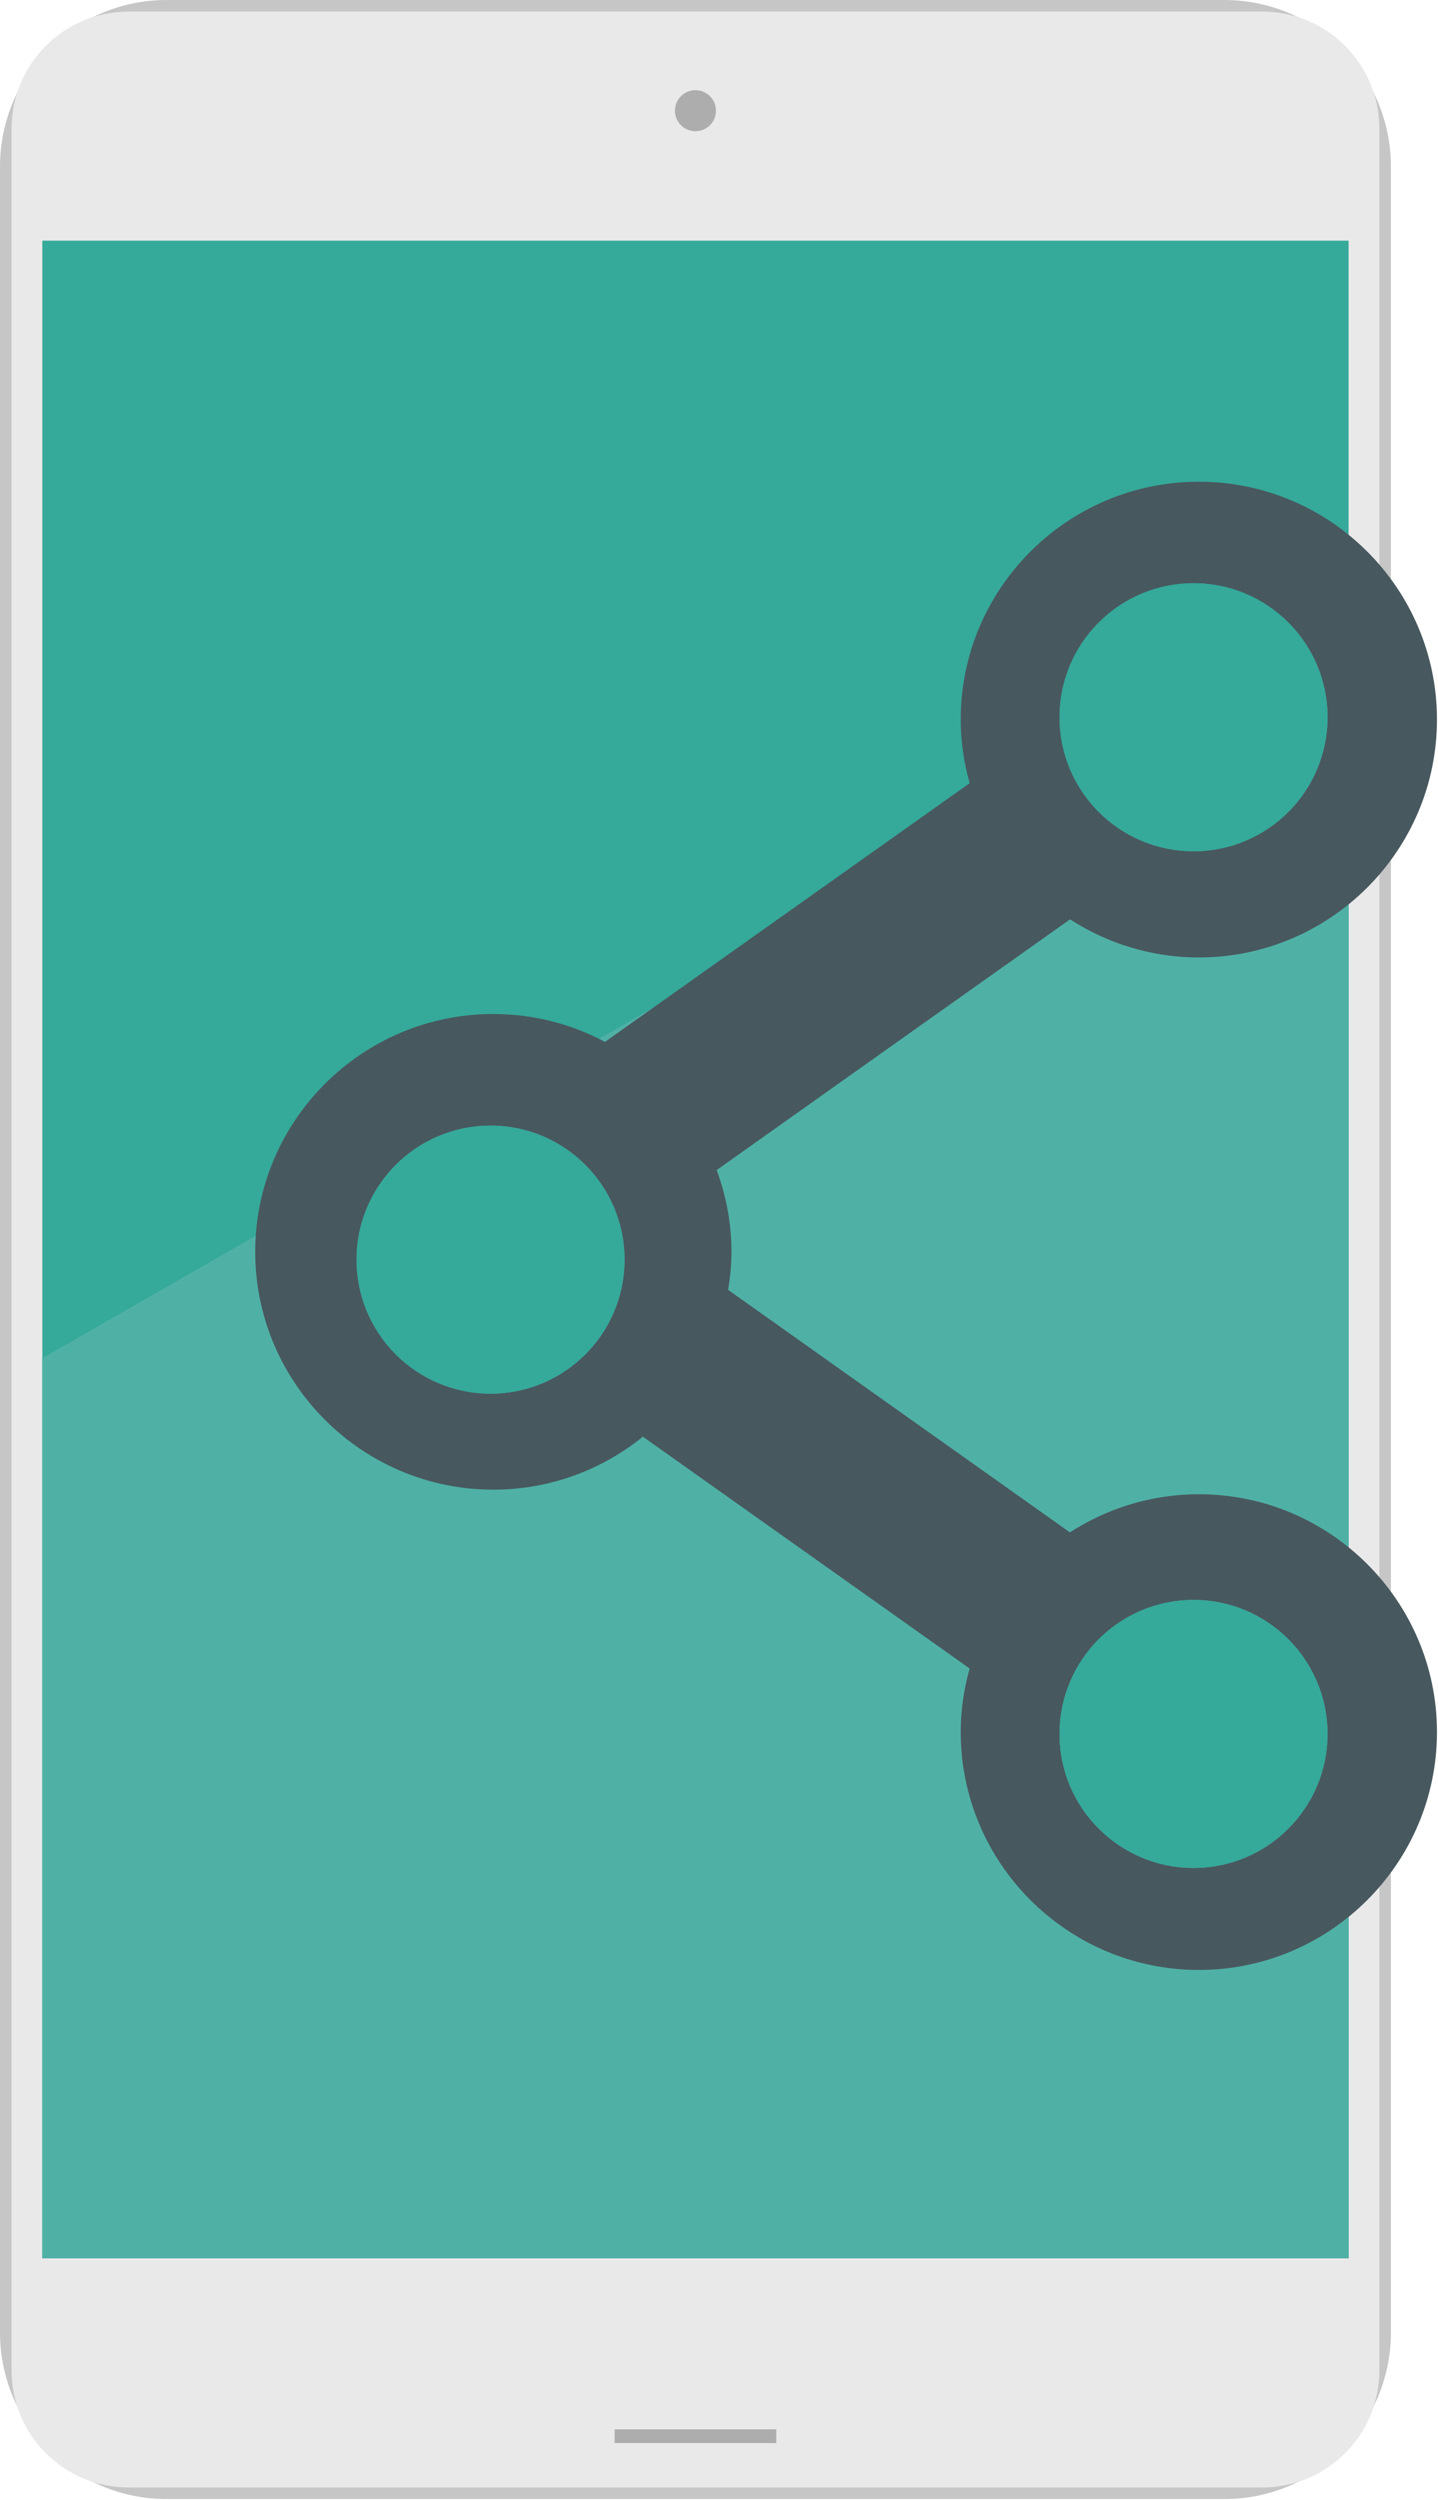
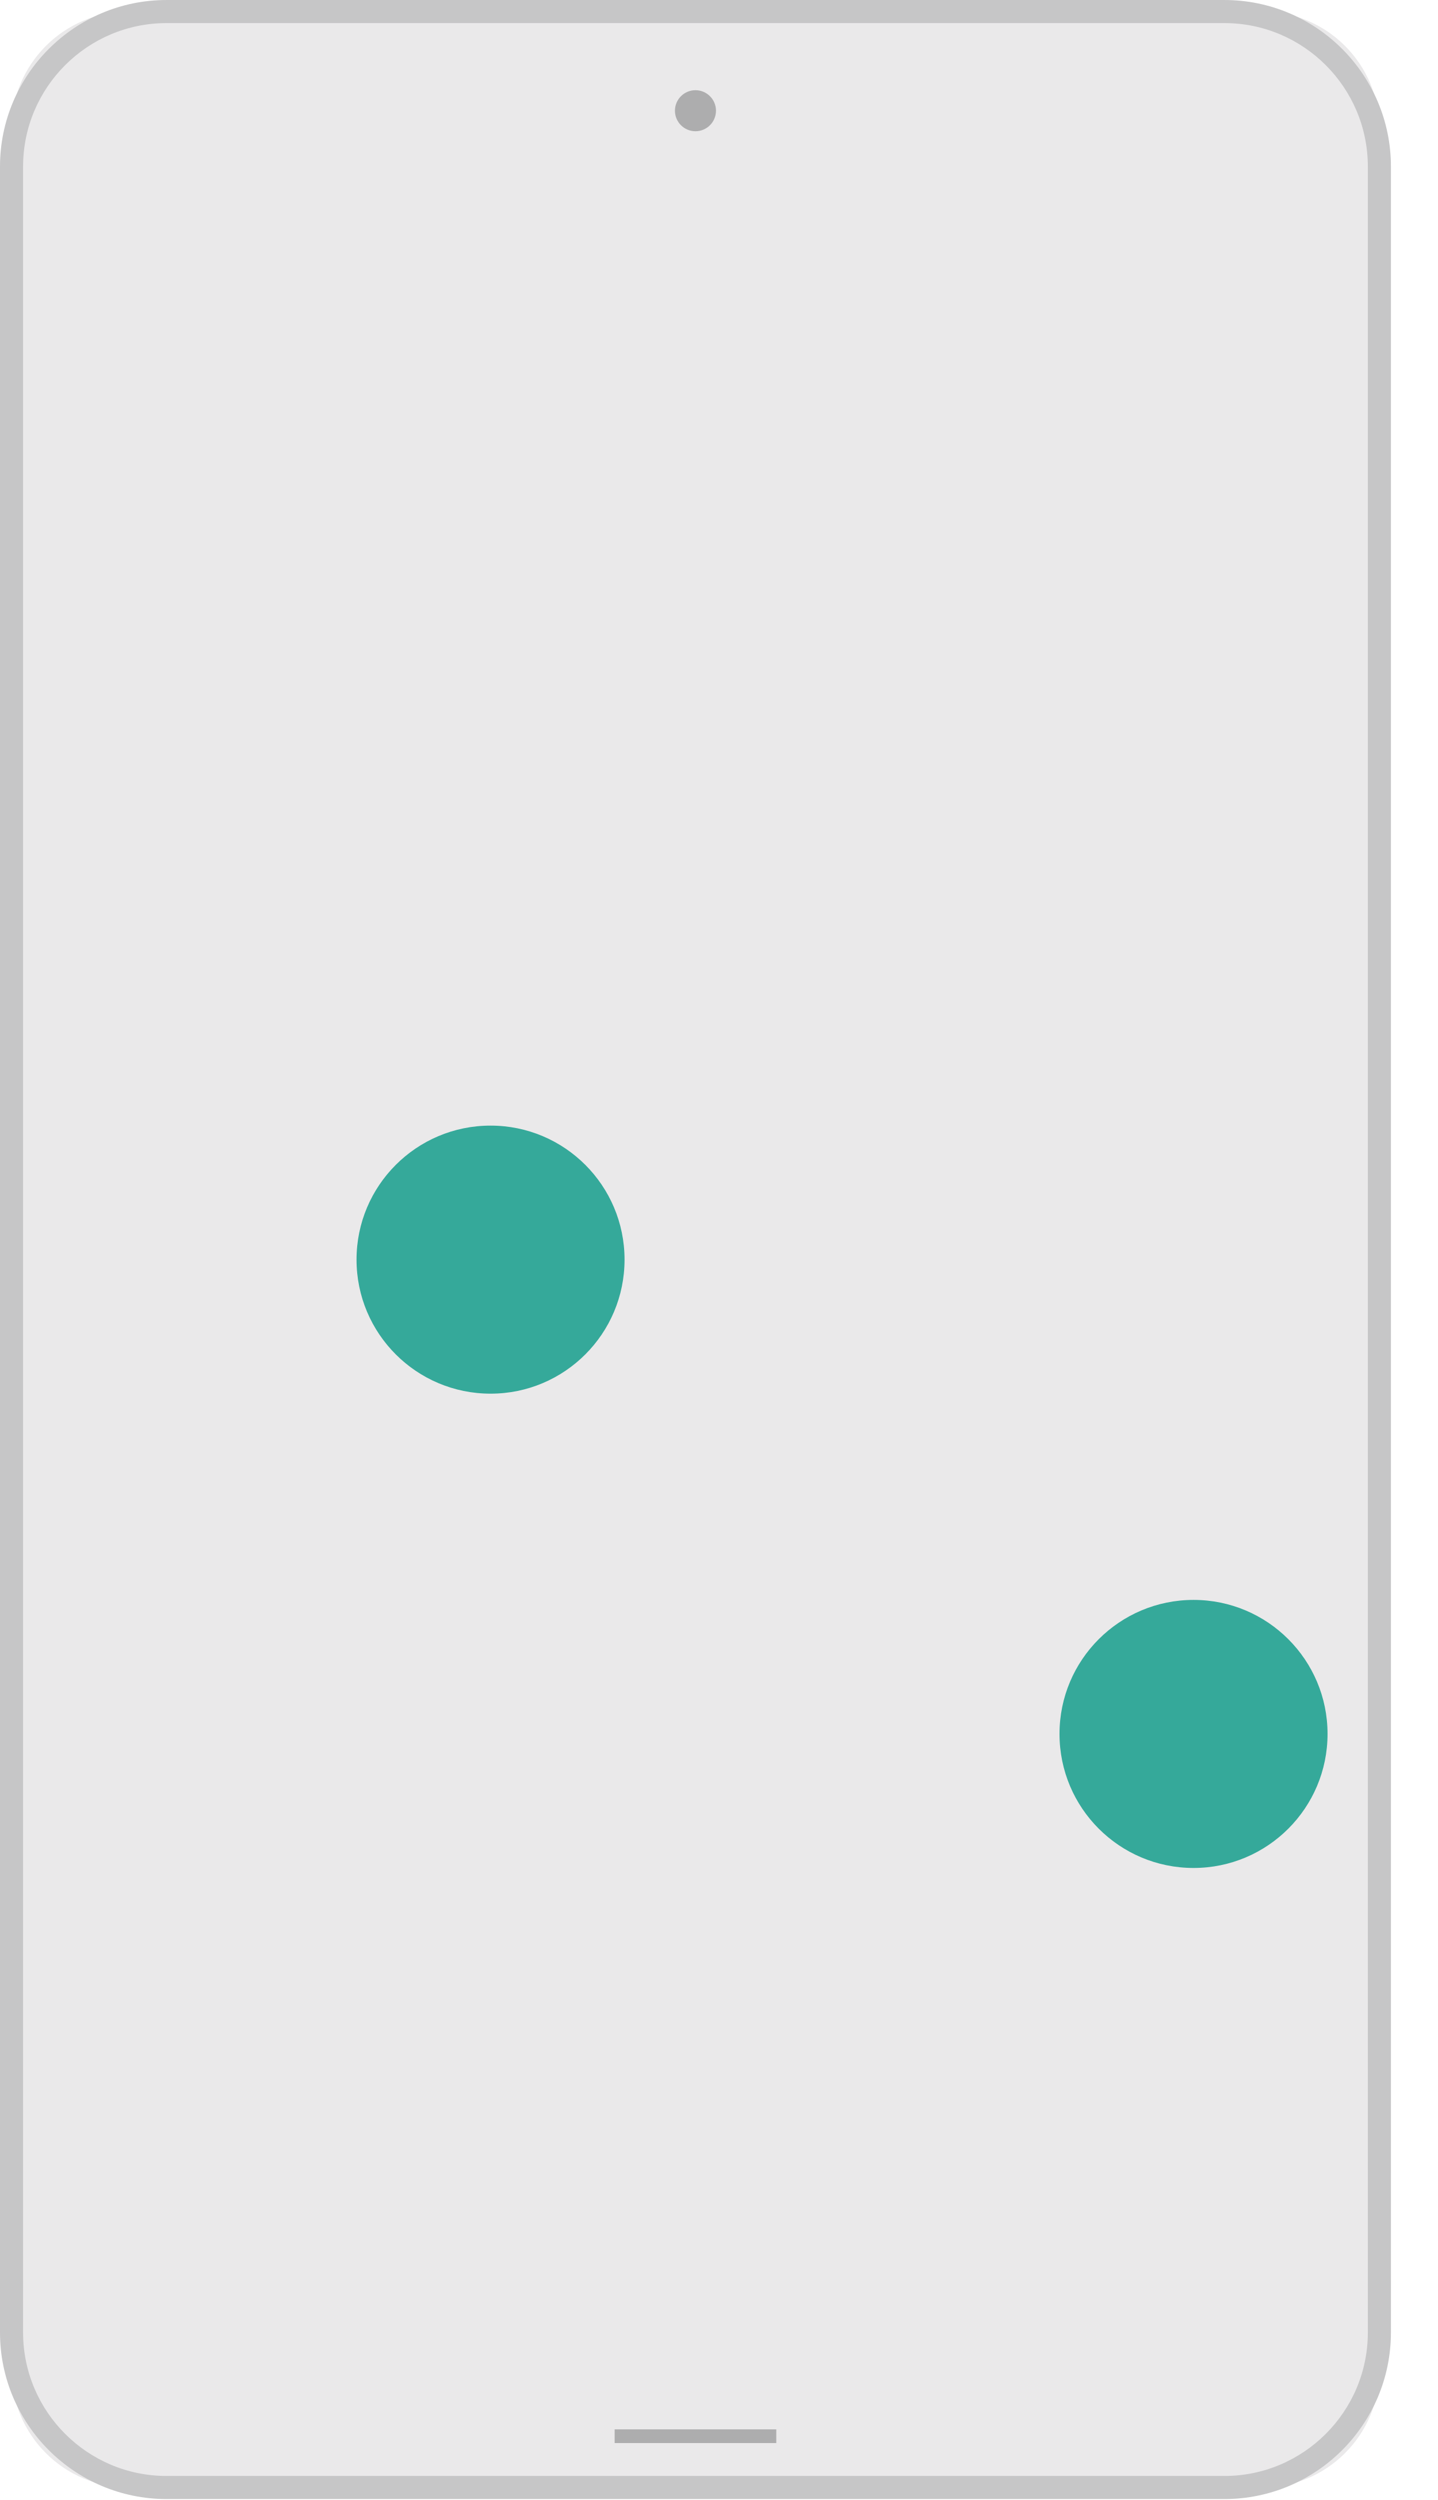
<svg xmlns="http://www.w3.org/2000/svg" width="100%" height="100%" viewBox="0 0 1029 1789" version="1.1" xml:space="preserve" style="fill-rule:evenodd;clip-rule:evenodd;stroke-linejoin:round;stroke-miterlimit:2;">
  <g>
    <g>
      <path d="M903.104,1779.88l-810.896,0c-46.366,0 -83.95,-37.587 -83.95,-83.95l0,-1603.72c0,-46.366 37.584,-83.954 83.95,-83.954l810.896,0c46.367,0 83.95,37.588 83.95,83.954l0,1603.72c0,46.363 -37.583,83.95 -83.95,83.95" style="fill:#eae9ea;fill-rule:nonzero;" />
      <path d="M876.129,1788.14l-756.937,-0c-65.721,-0 -119.192,-53.471 -119.192,-119.192l0,-1549.76c0,-65.716 53.471,-119.183 119.192,-119.183l756.937,-0c65.717,-0 119.184,53.467 119.184,119.183l-0,1549.76c-0,65.721 -53.467,119.192 -119.184,119.192m-756.937,-1771.62c-56.617,-0 -102.675,46.058 -102.675,102.666l-0,1549.76c-0,56.617 46.058,102.675 102.675,102.675l756.937,-0c56.608,-0 102.667,-46.058 102.667,-102.675l-0,-1549.76c-0,-56.608 -46.059,-102.666 -102.667,-102.666l-756.937,-0Z" style="fill:#c6c6c7;fill-rule:nonzero;" />
-       <path d="M903.104,1779.88l-810.896,0c-46.366,0 -83.95,-37.587 -83.95,-83.95l0,-1603.72c0,-46.366 37.584,-83.954 83.95,-83.954l810.896,0c46.367,0 83.95,37.588 83.95,83.954l0,1603.72c0,46.363 -37.583,83.95 -83.95,83.95" style="fill:#eae9ea;fill-rule:nonzero;" />
-       <rect x="30.283" y="172.205" width="934.75" height="1443.73" style="fill:#35a99a;" />
      <rect x="439.829" y="1738.28" width="115.654" height="9.787" style="fill:#adadae;" />
      <path d="M512.337,79.221c0,-8.109 -6.574,-14.683 -14.683,-14.683c-8.108,-0 -14.679,6.574 -14.679,14.683c0,8.108 6.571,14.683 14.679,14.683c8.109,0 14.683,-6.575 14.683,-14.683" style="fill:#adadae;fill-rule:nonzero;" />
-       <path d="M965.031,1615.93l0,-1180.48l-934.75,536.404l0,644.075l934.75,-0Z" style="fill:#4fb1a6;fill-rule:nonzero;" />
-       <path d="M765.704,657.817c26.596,17.187 58.213,27.262 92.15,27.262c93.95,0 170.409,-76.362 170.409,-170.212c-0,-93.846 -76.459,-170.175 -170.409,-170.175c-93.958,-0 -170.383,76.329 -170.383,170.175c-0,15.783 2.316,30.987 6.383,45.525l-100.983,71.641l-159.958,113.467c-23.859,-12.688 -50.984,-19.95 -79.905,-19.95c-93.941,-0 -170.383,76.342 -170.383,170.175c0,93.846 76.442,170.175 170.383,170.175c40.521,-0 77.767,-14.217 107.013,-37.913l132.85,94.23l100.983,71.646c-4.067,14.491 -6.383,29.691 -6.383,45.479c-0,93.845 76.425,170.212 170.383,170.212c93.95,0 170.409,-76.367 170.409,-170.212c-0,-93.805 -76.459,-170.18 -170.409,-170.18c-33.979,0 -65.654,10.117 -92.25,27.292l-144.567,-102.575l-99.987,-70.937c1.421,-8.888 2.375,-17.917 2.375,-27.217c0,-20.567 -3.879,-40.242 -10.587,-58.517l108.199,-76.775l144.667,-102.616Zm88.388,-240.513c52.908,0 95.871,42.938 95.871,95.884c-0,52.983 -42.963,95.92 -95.871,95.92c-52.984,0 -95.934,-42.937 -95.934,-95.92c0,-52.946 42.95,-95.884 95.934,-95.884m-503.042,579.904c-52.992,0 -95.921,-42.937 -95.921,-95.916c0,-52.95 42.929,-95.888 95.921,-95.888c52.942,0 95.867,42.938 95.867,95.888c-0,52.979 -42.925,95.916 -95.867,95.916m503.042,147.567c52.908,-0 95.871,42.929 95.871,95.883c-0,52.992 -42.963,95.921 -95.871,95.921c-52.984,0 -95.934,-42.929 -95.934,-95.921c0,-52.954 42.95,-95.883 95.934,-95.883" style="fill:#48585f;fill-rule:nonzero;" />
      <path d="M758.158,1240.66c0,52.988 42.946,95.917 95.934,95.917c52.904,0 95.87,-42.929 95.87,-95.917c0,-52.954 -42.966,-95.883 -95.87,-95.883c-52.988,-0 -95.934,42.929 -95.934,95.883" style="fill:#35a99a;fill-rule:nonzero;" />
      <path d="M255.125,901.292c-0,52.979 42.929,95.912 95.921,95.912c52.946,0 95.867,-42.933 95.867,-95.912c-0,-52.95 -42.921,-95.888 -95.867,-95.888c-52.992,0 -95.921,42.938 -95.921,95.888" style="fill:#35a99a;fill-rule:nonzero;" />
-       <path d="M758.158,513.188c0,52.983 42.946,95.92 95.934,95.92c52.904,0 95.87,-42.937 95.87,-95.92c0,-52.946 -42.966,-95.88 -95.87,-95.88c-52.988,0 -95.934,42.934 -95.934,95.88" style="fill:#35a99a;fill-rule:nonzero;" />
    </g>
  </g>
</svg>